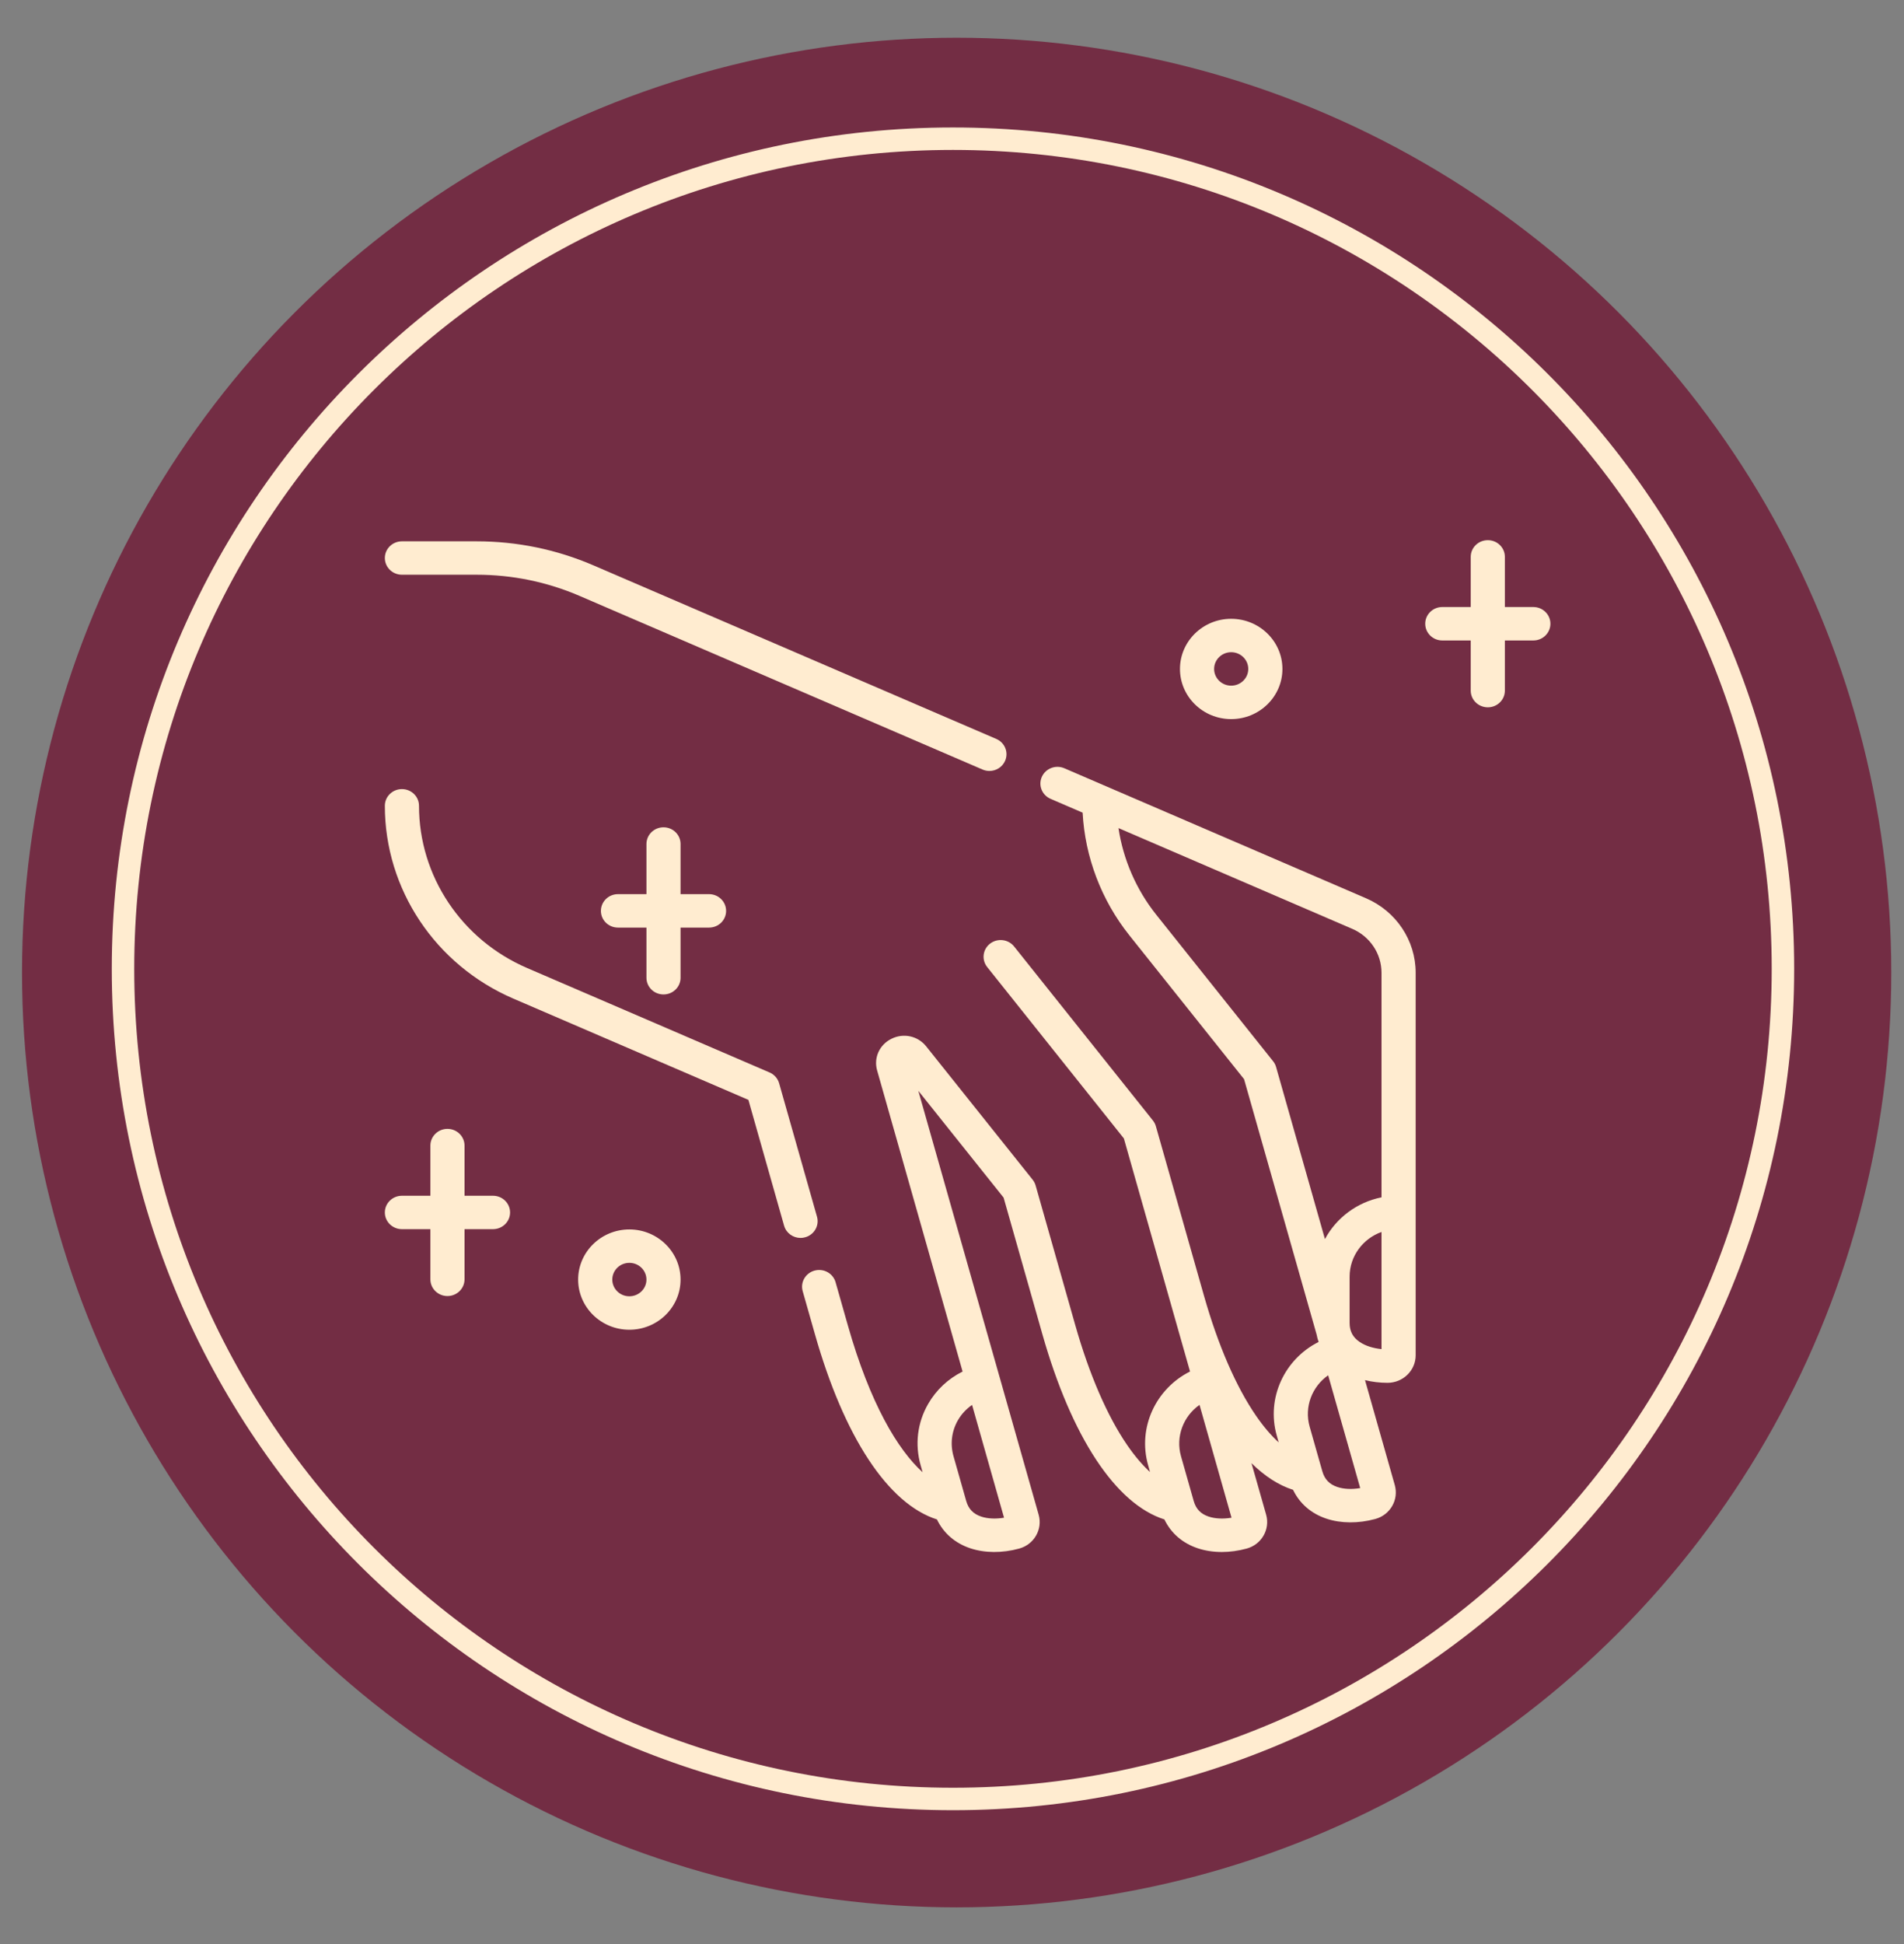
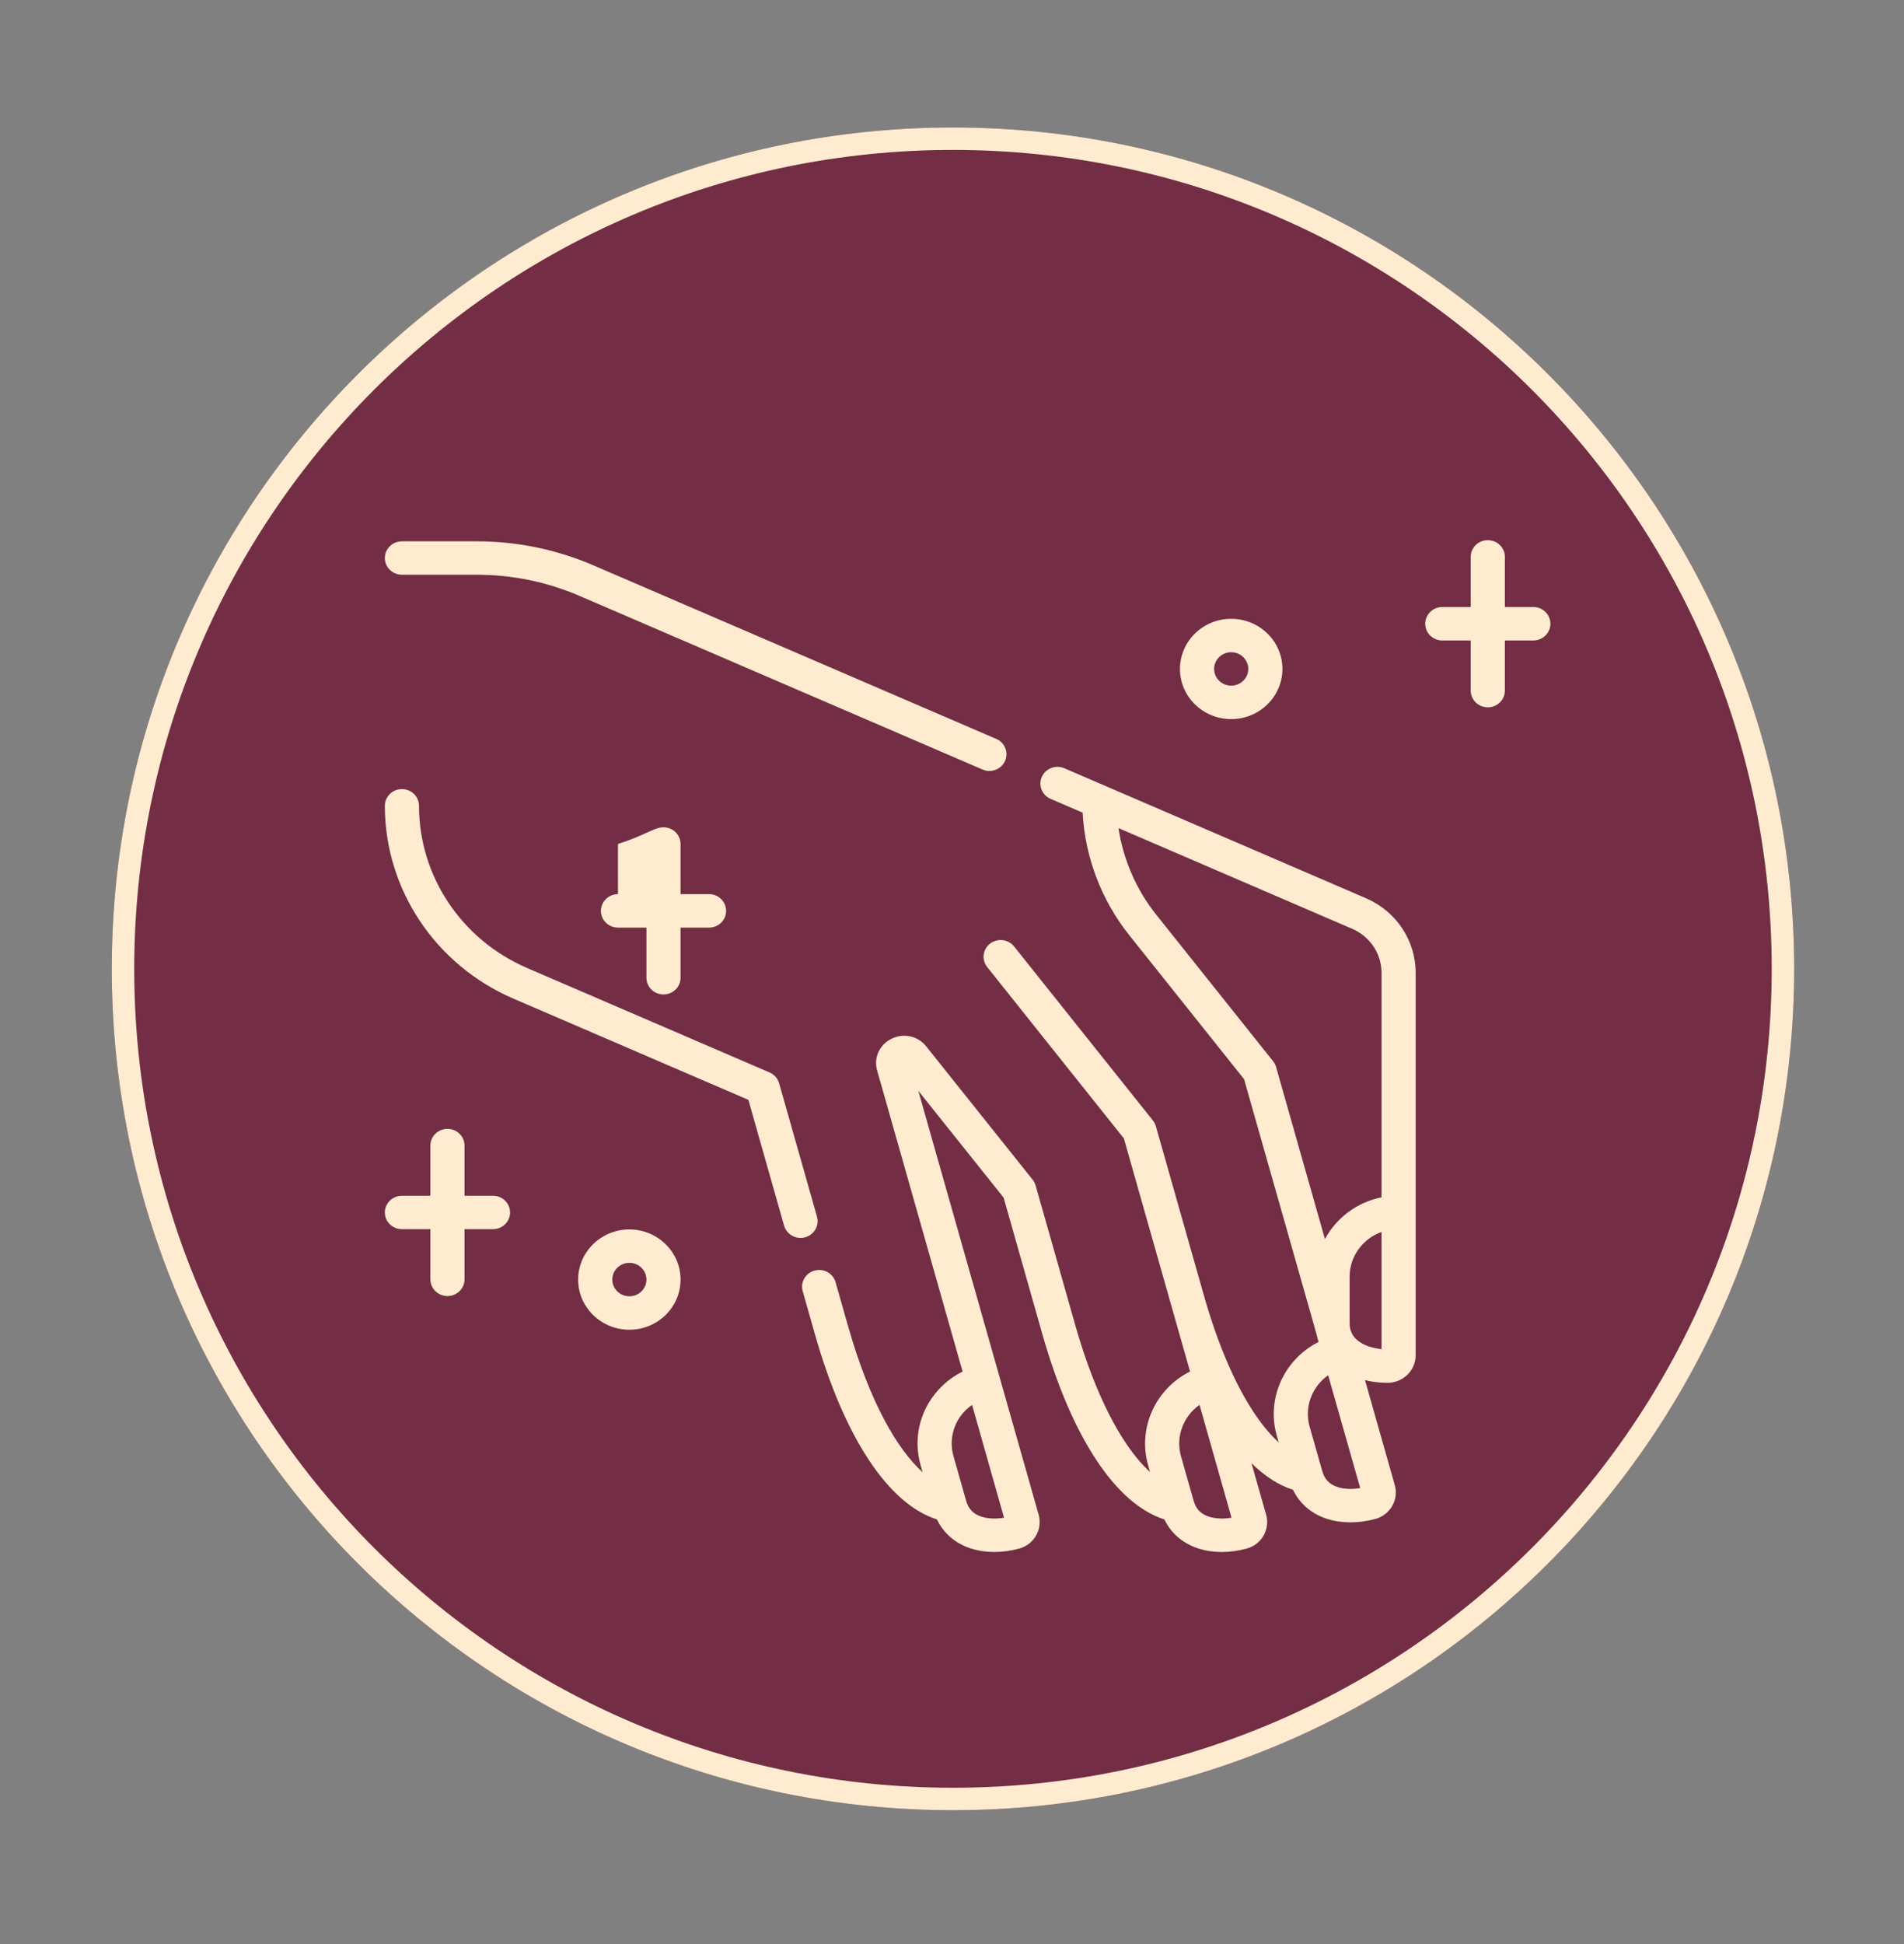
<svg xmlns="http://www.w3.org/2000/svg" fill="none" viewBox="0 0 48 49" height="49" width="48">
  <rect x="0" y="0" width="48" height="49" fill="#808080" stroke="none" />
-   <circle fill="#732D44" r="23.562" cy="24.513" cx="24.117" />
  <path fill="#732D44" d="M45.231 24.42C45.231 36.132 35.736 45.626 24.024 45.626C12.313 45.626 2.818 36.132 2.818 24.42C2.818 12.708 12.313 3.213 24.024 3.213C35.736 3.213 45.231 12.708 45.231 24.42Z" />
  <path fill="#FFECD0" d="M24.024 45.06C35.424 45.06 44.665 35.819 44.665 24.42C44.665 13.02 35.424 3.779 24.024 3.779C12.625 3.779 3.384 13.02 3.384 24.42C3.384 35.819 12.625 45.06 24.024 45.06ZM24.024 45.626C35.736 45.626 45.231 36.132 45.231 24.42C45.231 12.708 35.736 3.213 24.024 3.213C12.313 3.213 2.818 12.708 2.818 24.42C2.818 36.132 12.313 45.626 24.024 45.626Z" clip-rule="evenodd" fill-rule="evenodd" />
-   <path fill="#FFECD0" d="M30.803 39.118C30.589 39.118 30.384 39.087 30.197 39.025C29.812 38.897 29.52 38.643 29.354 38.297C28.127 37.907 27.016 36.226 26.277 33.624L25.301 30.186L23.151 27.494L25.199 34.707C25.199 34.708 25.2 34.709 25.2 34.71C25.2 34.711 25.201 34.712 25.201 34.713L26.185 38.179C26.289 38.547 26.069 38.93 25.693 39.032C25.265 39.149 24.828 39.146 24.462 39.025C24.078 38.897 23.786 38.643 23.62 38.297C22.393 37.907 21.281 36.226 20.543 33.624L20.236 32.544C20.172 32.32 20.306 32.088 20.535 32.025C20.765 31.963 21.002 32.094 21.065 32.319L21.372 33.398C21.934 35.379 22.634 36.541 23.259 37.108L23.209 36.93C23.06 36.406 23.127 35.858 23.398 35.387C23.601 35.033 23.902 34.752 24.267 34.57L22.113 26.983C22.021 26.662 22.17 26.332 22.475 26.182C22.779 26.031 23.138 26.11 23.349 26.373L26.032 29.733C26.067 29.777 26.093 29.827 26.108 29.88L27.107 33.398C27.462 34.649 27.917 35.698 28.422 36.431C28.608 36.701 28.8 36.926 28.992 37.102L28.944 36.929C28.675 35.983 29.14 34.999 30.001 34.569L29.523 32.887C29.523 32.883 29.522 32.88 29.521 32.877C29.521 32.877 29.52 32.876 29.52 32.876L28.333 28.694L24.887 24.374C24.741 24.191 24.774 23.926 24.961 23.783C25.149 23.64 25.419 23.672 25.566 23.856L29.064 28.241C29.099 28.285 29.125 28.334 29.14 28.388L30.353 32.661C30.707 33.907 31.161 34.952 31.664 35.683C31.85 35.953 32.043 36.18 32.236 36.356L32.187 36.183C31.919 35.238 32.383 34.254 33.242 33.824C33.221 33.762 33.203 33.699 33.191 33.633L31.363 27.2L28.47 23.573C27.766 22.69 27.352 21.6 27.293 20.483L26.486 20.135C26.268 20.041 26.169 19.793 26.265 19.58C26.361 19.367 26.615 19.27 26.832 19.364L34.437 22.64C35.197 22.967 35.689 23.704 35.689 24.517V34.161C35.689 34.543 35.371 34.853 34.981 34.854C34.981 34.854 34.981 34.854 34.981 34.854C34.784 34.854 34.592 34.831 34.412 34.786L35.163 37.433C35.267 37.801 35.047 38.184 34.671 38.286C34.244 38.402 33.807 38.4 33.44 38.278C33.056 38.151 32.764 37.897 32.598 37.551C32.237 37.436 31.885 37.209 31.55 36.879L31.92 38.179C32.024 38.547 31.804 38.93 31.428 39.032C31.218 39.089 31.007 39.118 30.803 39.118ZM24.506 35.411C24.359 35.513 24.237 35.644 24.148 35.799C23.99 36.075 23.951 36.396 24.038 36.704L24.358 37.831C24.416 38.034 24.536 38.159 24.738 38.226C24.901 38.28 25.104 38.289 25.312 38.254L24.506 35.411ZM30.24 35.41C29.835 35.693 29.632 36.208 29.773 36.704L30.093 37.831C30.15 38.034 30.271 38.16 30.473 38.226C30.635 38.28 30.838 38.289 31.047 38.254L30.24 35.41ZM33.483 34.664C33.078 34.947 32.875 35.461 33.016 35.958L33.336 37.084C33.394 37.287 33.515 37.413 33.716 37.48C33.879 37.534 34.082 37.543 34.291 37.507L33.483 34.664ZM34.828 31.052C34.36 31.219 34.024 31.661 34.024 32.177L34.024 33.346C34.024 33.557 34.106 33.71 34.282 33.827C34.423 33.922 34.617 33.983 34.828 34.004V31.052ZM28.197 20.872C28.316 21.663 28.644 22.422 29.148 23.054L32.094 26.747C32.129 26.79 32.155 26.84 32.17 26.893L33.402 31.231C33.688 30.698 34.209 30.302 34.828 30.179V24.517C34.828 24.038 34.538 23.604 34.09 23.411L28.197 20.872ZM15.866 33.516C15.154 33.516 14.575 32.949 14.575 32.252C14.575 31.555 15.154 30.988 15.866 30.988C16.578 30.988 17.157 31.555 17.157 32.252C17.157 32.949 16.578 33.516 15.866 33.516ZM15.866 31.83C15.629 31.83 15.436 32.019 15.436 32.252C15.436 32.484 15.629 32.673 15.866 32.673C16.104 32.673 16.297 32.484 16.297 32.252C16.297 32.019 16.104 31.83 15.866 31.83ZM11.28 32.667C11.043 32.667 10.85 32.478 10.85 32.245V30.981H10.133C9.895 30.981 9.702 30.793 9.702 30.56C9.702 30.327 9.895 30.139 10.133 30.139H10.85V28.875C10.85 28.642 11.043 28.453 11.28 28.453C11.518 28.453 11.711 28.642 11.711 28.875V30.139H12.428C12.666 30.139 12.859 30.327 12.859 30.56C12.859 30.793 12.666 30.981 12.428 30.981H11.711V32.245C11.711 32.478 11.518 32.667 11.28 32.667ZM20.182 31.202C19.993 31.202 19.82 31.08 19.767 30.893L18.867 27.722L12.942 25.17C10.974 24.322 9.702 22.415 9.702 20.31C9.702 20.077 9.895 19.889 10.133 19.889C10.37 19.889 10.563 20.077 10.563 20.31C10.563 22.081 11.633 23.686 13.289 24.399L19.4 27.031C19.519 27.082 19.607 27.182 19.642 27.304L20.597 30.668C20.66 30.892 20.526 31.124 20.297 31.186C20.259 31.197 20.22 31.202 20.182 31.202ZM16.727 25.065C16.489 25.065 16.297 24.877 16.297 24.644V23.38H15.579C15.341 23.38 15.149 23.192 15.149 22.959C15.149 22.726 15.341 22.537 15.579 22.537H16.297V21.273C16.297 21.041 16.489 20.852 16.727 20.852C16.965 20.852 17.157 21.041 17.157 21.273V22.537H17.875C18.113 22.537 18.305 22.726 18.305 22.959C18.305 23.192 18.113 23.38 17.875 23.38H17.157V24.644C17.157 24.877 16.965 25.065 16.727 25.065ZM24.943 19.432C24.885 19.432 24.826 19.42 24.77 19.396L14.614 15.021C13.79 14.666 12.915 14.486 12.014 14.486H10.133C9.895 14.486 9.702 14.298 9.702 14.065C9.702 13.832 9.895 13.644 10.133 13.644H12.014C13.035 13.644 14.026 13.848 14.961 14.25L25.117 18.625C25.334 18.718 25.433 18.967 25.337 19.18C25.266 19.338 25.109 19.432 24.943 19.432ZM31.038 18.125C30.326 18.125 29.747 17.558 29.747 16.861C29.747 16.164 30.326 15.597 31.038 15.597C31.75 15.597 32.33 16.164 32.33 16.861C32.33 17.558 31.75 18.125 31.038 18.125ZM31.038 16.439C30.801 16.439 30.608 16.628 30.608 16.861C30.608 17.093 30.801 17.282 31.038 17.282C31.276 17.282 31.469 17.093 31.469 16.861C31.469 16.628 31.276 16.439 31.038 16.439ZM37.508 17.828C37.27 17.828 37.077 17.639 37.077 17.407V16.143H36.36C36.122 16.143 35.93 15.954 35.93 15.721C35.93 15.489 36.122 15.3 36.36 15.3H37.077V14.036C37.077 13.803 37.27 13.615 37.508 13.615C37.746 13.615 37.938 13.803 37.938 14.036V15.3H38.656C38.893 15.3 39.086 15.489 39.086 15.721C39.086 15.954 38.893 16.143 38.656 16.143H37.938V17.407C37.938 17.639 37.746 17.828 37.508 17.828Z" />
+   <path fill="#FFECD0" d="M30.803 39.118C30.589 39.118 30.384 39.087 30.197 39.025C29.812 38.897 29.52 38.643 29.354 38.297C28.127 37.907 27.016 36.226 26.277 33.624L25.301 30.186L23.151 27.494L25.199 34.707C25.199 34.708 25.2 34.709 25.2 34.71C25.2 34.711 25.201 34.712 25.201 34.713L26.185 38.179C26.289 38.547 26.069 38.93 25.693 39.032C25.265 39.149 24.828 39.146 24.462 39.025C24.078 38.897 23.786 38.643 23.62 38.297C22.393 37.907 21.281 36.226 20.543 33.624L20.236 32.544C20.172 32.32 20.306 32.088 20.535 32.025C20.765 31.963 21.002 32.094 21.065 32.319L21.372 33.398C21.934 35.379 22.634 36.541 23.259 37.108L23.209 36.93C23.06 36.406 23.127 35.858 23.398 35.387C23.601 35.033 23.902 34.752 24.267 34.57L22.113 26.983C22.021 26.662 22.17 26.332 22.475 26.182C22.779 26.031 23.138 26.11 23.349 26.373L26.032 29.733C26.067 29.777 26.093 29.827 26.108 29.88L27.107 33.398C27.462 34.649 27.917 35.698 28.422 36.431C28.608 36.701 28.8 36.926 28.992 37.102L28.944 36.929C28.675 35.983 29.14 34.999 30.001 34.569L29.523 32.887C29.523 32.883 29.522 32.88 29.521 32.877C29.521 32.877 29.52 32.876 29.52 32.876L28.333 28.694L24.887 24.374C24.741 24.191 24.774 23.926 24.961 23.783C25.149 23.64 25.419 23.672 25.566 23.856L29.064 28.241C29.099 28.285 29.125 28.334 29.14 28.388L30.353 32.661C30.707 33.907 31.161 34.952 31.664 35.683C31.85 35.953 32.043 36.18 32.236 36.356L32.187 36.183C31.919 35.238 32.383 34.254 33.242 33.824C33.221 33.762 33.203 33.699 33.191 33.633L31.363 27.2L28.47 23.573C27.766 22.69 27.352 21.6 27.293 20.483L26.486 20.135C26.268 20.041 26.169 19.793 26.265 19.58C26.361 19.367 26.615 19.27 26.832 19.364L34.437 22.64C35.197 22.967 35.689 23.704 35.689 24.517V34.161C35.689 34.543 35.371 34.853 34.981 34.854C34.981 34.854 34.981 34.854 34.981 34.854C34.784 34.854 34.592 34.831 34.412 34.786L35.163 37.433C35.267 37.801 35.047 38.184 34.671 38.286C34.244 38.402 33.807 38.4 33.44 38.278C33.056 38.151 32.764 37.897 32.598 37.551C32.237 37.436 31.885 37.209 31.55 36.879L31.92 38.179C32.024 38.547 31.804 38.93 31.428 39.032C31.218 39.089 31.007 39.118 30.803 39.118ZM24.506 35.411C24.359 35.513 24.237 35.644 24.148 35.799C23.99 36.075 23.951 36.396 24.038 36.704L24.358 37.831C24.416 38.034 24.536 38.159 24.738 38.226C24.901 38.28 25.104 38.289 25.312 38.254L24.506 35.411ZM30.24 35.41C29.835 35.693 29.632 36.208 29.773 36.704L30.093 37.831C30.15 38.034 30.271 38.16 30.473 38.226C30.635 38.28 30.838 38.289 31.047 38.254L30.24 35.41ZM33.483 34.664C33.078 34.947 32.875 35.461 33.016 35.958L33.336 37.084C33.394 37.287 33.515 37.413 33.716 37.48C33.879 37.534 34.082 37.543 34.291 37.507L33.483 34.664ZM34.828 31.052C34.36 31.219 34.024 31.661 34.024 32.177L34.024 33.346C34.024 33.557 34.106 33.71 34.282 33.827C34.423 33.922 34.617 33.983 34.828 34.004V31.052ZM28.197 20.872C28.316 21.663 28.644 22.422 29.148 23.054L32.094 26.747C32.129 26.79 32.155 26.84 32.17 26.893L33.402 31.231C33.688 30.698 34.209 30.302 34.828 30.179V24.517C34.828 24.038 34.538 23.604 34.09 23.411L28.197 20.872ZM15.866 33.516C15.154 33.516 14.575 32.949 14.575 32.252C14.575 31.555 15.154 30.988 15.866 30.988C16.578 30.988 17.157 31.555 17.157 32.252C17.157 32.949 16.578 33.516 15.866 33.516ZM15.866 31.83C15.629 31.83 15.436 32.019 15.436 32.252C15.436 32.484 15.629 32.673 15.866 32.673C16.104 32.673 16.297 32.484 16.297 32.252C16.297 32.019 16.104 31.83 15.866 31.83ZM11.28 32.667C11.043 32.667 10.85 32.478 10.85 32.245V30.981H10.133C9.895 30.981 9.702 30.793 9.702 30.56C9.702 30.327 9.895 30.139 10.133 30.139H10.85V28.875C10.85 28.642 11.043 28.453 11.28 28.453C11.518 28.453 11.711 28.642 11.711 28.875V30.139H12.428C12.666 30.139 12.859 30.327 12.859 30.56C12.859 30.793 12.666 30.981 12.428 30.981H11.711V32.245C11.711 32.478 11.518 32.667 11.28 32.667ZM20.182 31.202C19.993 31.202 19.82 31.08 19.767 30.893L18.867 27.722L12.942 25.17C10.974 24.322 9.702 22.415 9.702 20.31C9.702 20.077 9.895 19.889 10.133 19.889C10.37 19.889 10.563 20.077 10.563 20.31C10.563 22.081 11.633 23.686 13.289 24.399L19.4 27.031C19.519 27.082 19.607 27.182 19.642 27.304L20.597 30.668C20.66 30.892 20.526 31.124 20.297 31.186C20.259 31.197 20.22 31.202 20.182 31.202ZM16.727 25.065C16.489 25.065 16.297 24.877 16.297 24.644V23.38H15.579C15.341 23.38 15.149 23.192 15.149 22.959C15.149 22.726 15.341 22.537 15.579 22.537V21.273C16.297 21.041 16.489 20.852 16.727 20.852C16.965 20.852 17.157 21.041 17.157 21.273V22.537H17.875C18.113 22.537 18.305 22.726 18.305 22.959C18.305 23.192 18.113 23.38 17.875 23.38H17.157V24.644C17.157 24.877 16.965 25.065 16.727 25.065ZM24.943 19.432C24.885 19.432 24.826 19.42 24.77 19.396L14.614 15.021C13.79 14.666 12.915 14.486 12.014 14.486H10.133C9.895 14.486 9.702 14.298 9.702 14.065C9.702 13.832 9.895 13.644 10.133 13.644H12.014C13.035 13.644 14.026 13.848 14.961 14.25L25.117 18.625C25.334 18.718 25.433 18.967 25.337 19.18C25.266 19.338 25.109 19.432 24.943 19.432ZM31.038 18.125C30.326 18.125 29.747 17.558 29.747 16.861C29.747 16.164 30.326 15.597 31.038 15.597C31.75 15.597 32.33 16.164 32.33 16.861C32.33 17.558 31.75 18.125 31.038 18.125ZM31.038 16.439C30.801 16.439 30.608 16.628 30.608 16.861C30.608 17.093 30.801 17.282 31.038 17.282C31.276 17.282 31.469 17.093 31.469 16.861C31.469 16.628 31.276 16.439 31.038 16.439ZM37.508 17.828C37.27 17.828 37.077 17.639 37.077 17.407V16.143H36.36C36.122 16.143 35.93 15.954 35.93 15.721C35.93 15.489 36.122 15.3 36.36 15.3H37.077V14.036C37.077 13.803 37.27 13.615 37.508 13.615C37.746 13.615 37.938 13.803 37.938 14.036V15.3H38.656C38.893 15.3 39.086 15.489 39.086 15.721C39.086 15.954 38.893 16.143 38.656 16.143H37.938V17.407C37.938 17.639 37.746 17.828 37.508 17.828Z" />
</svg>